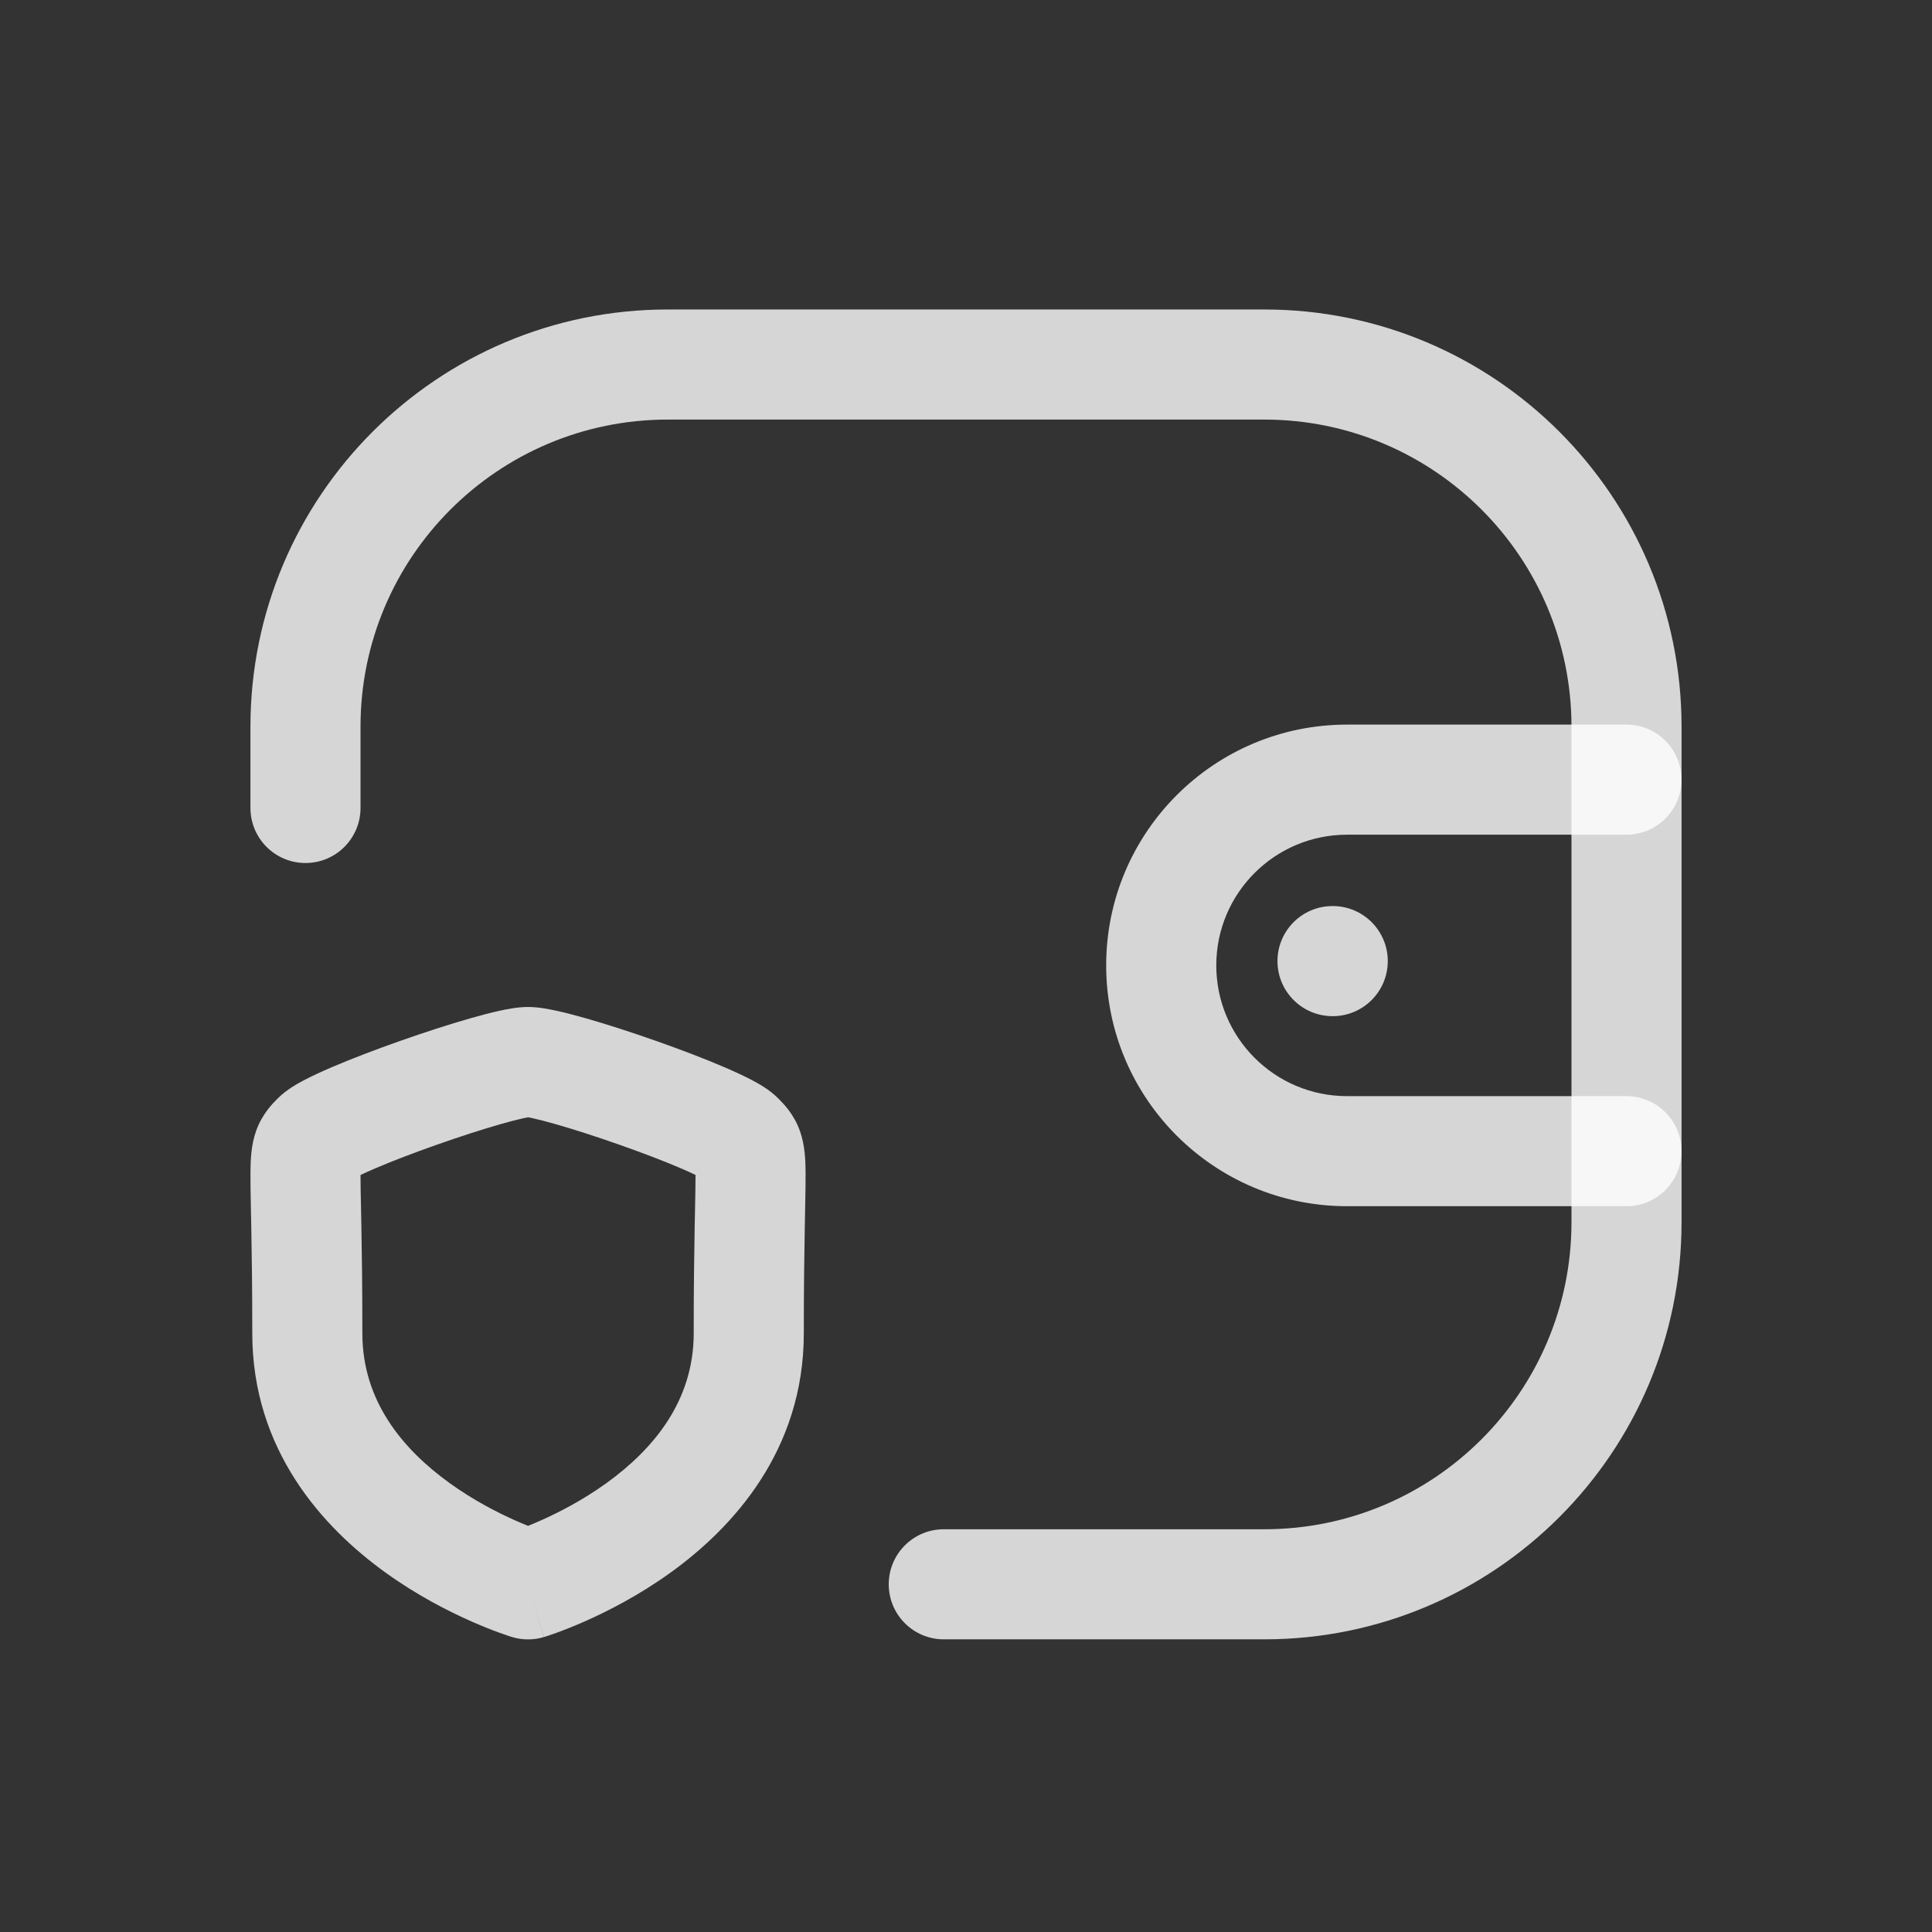
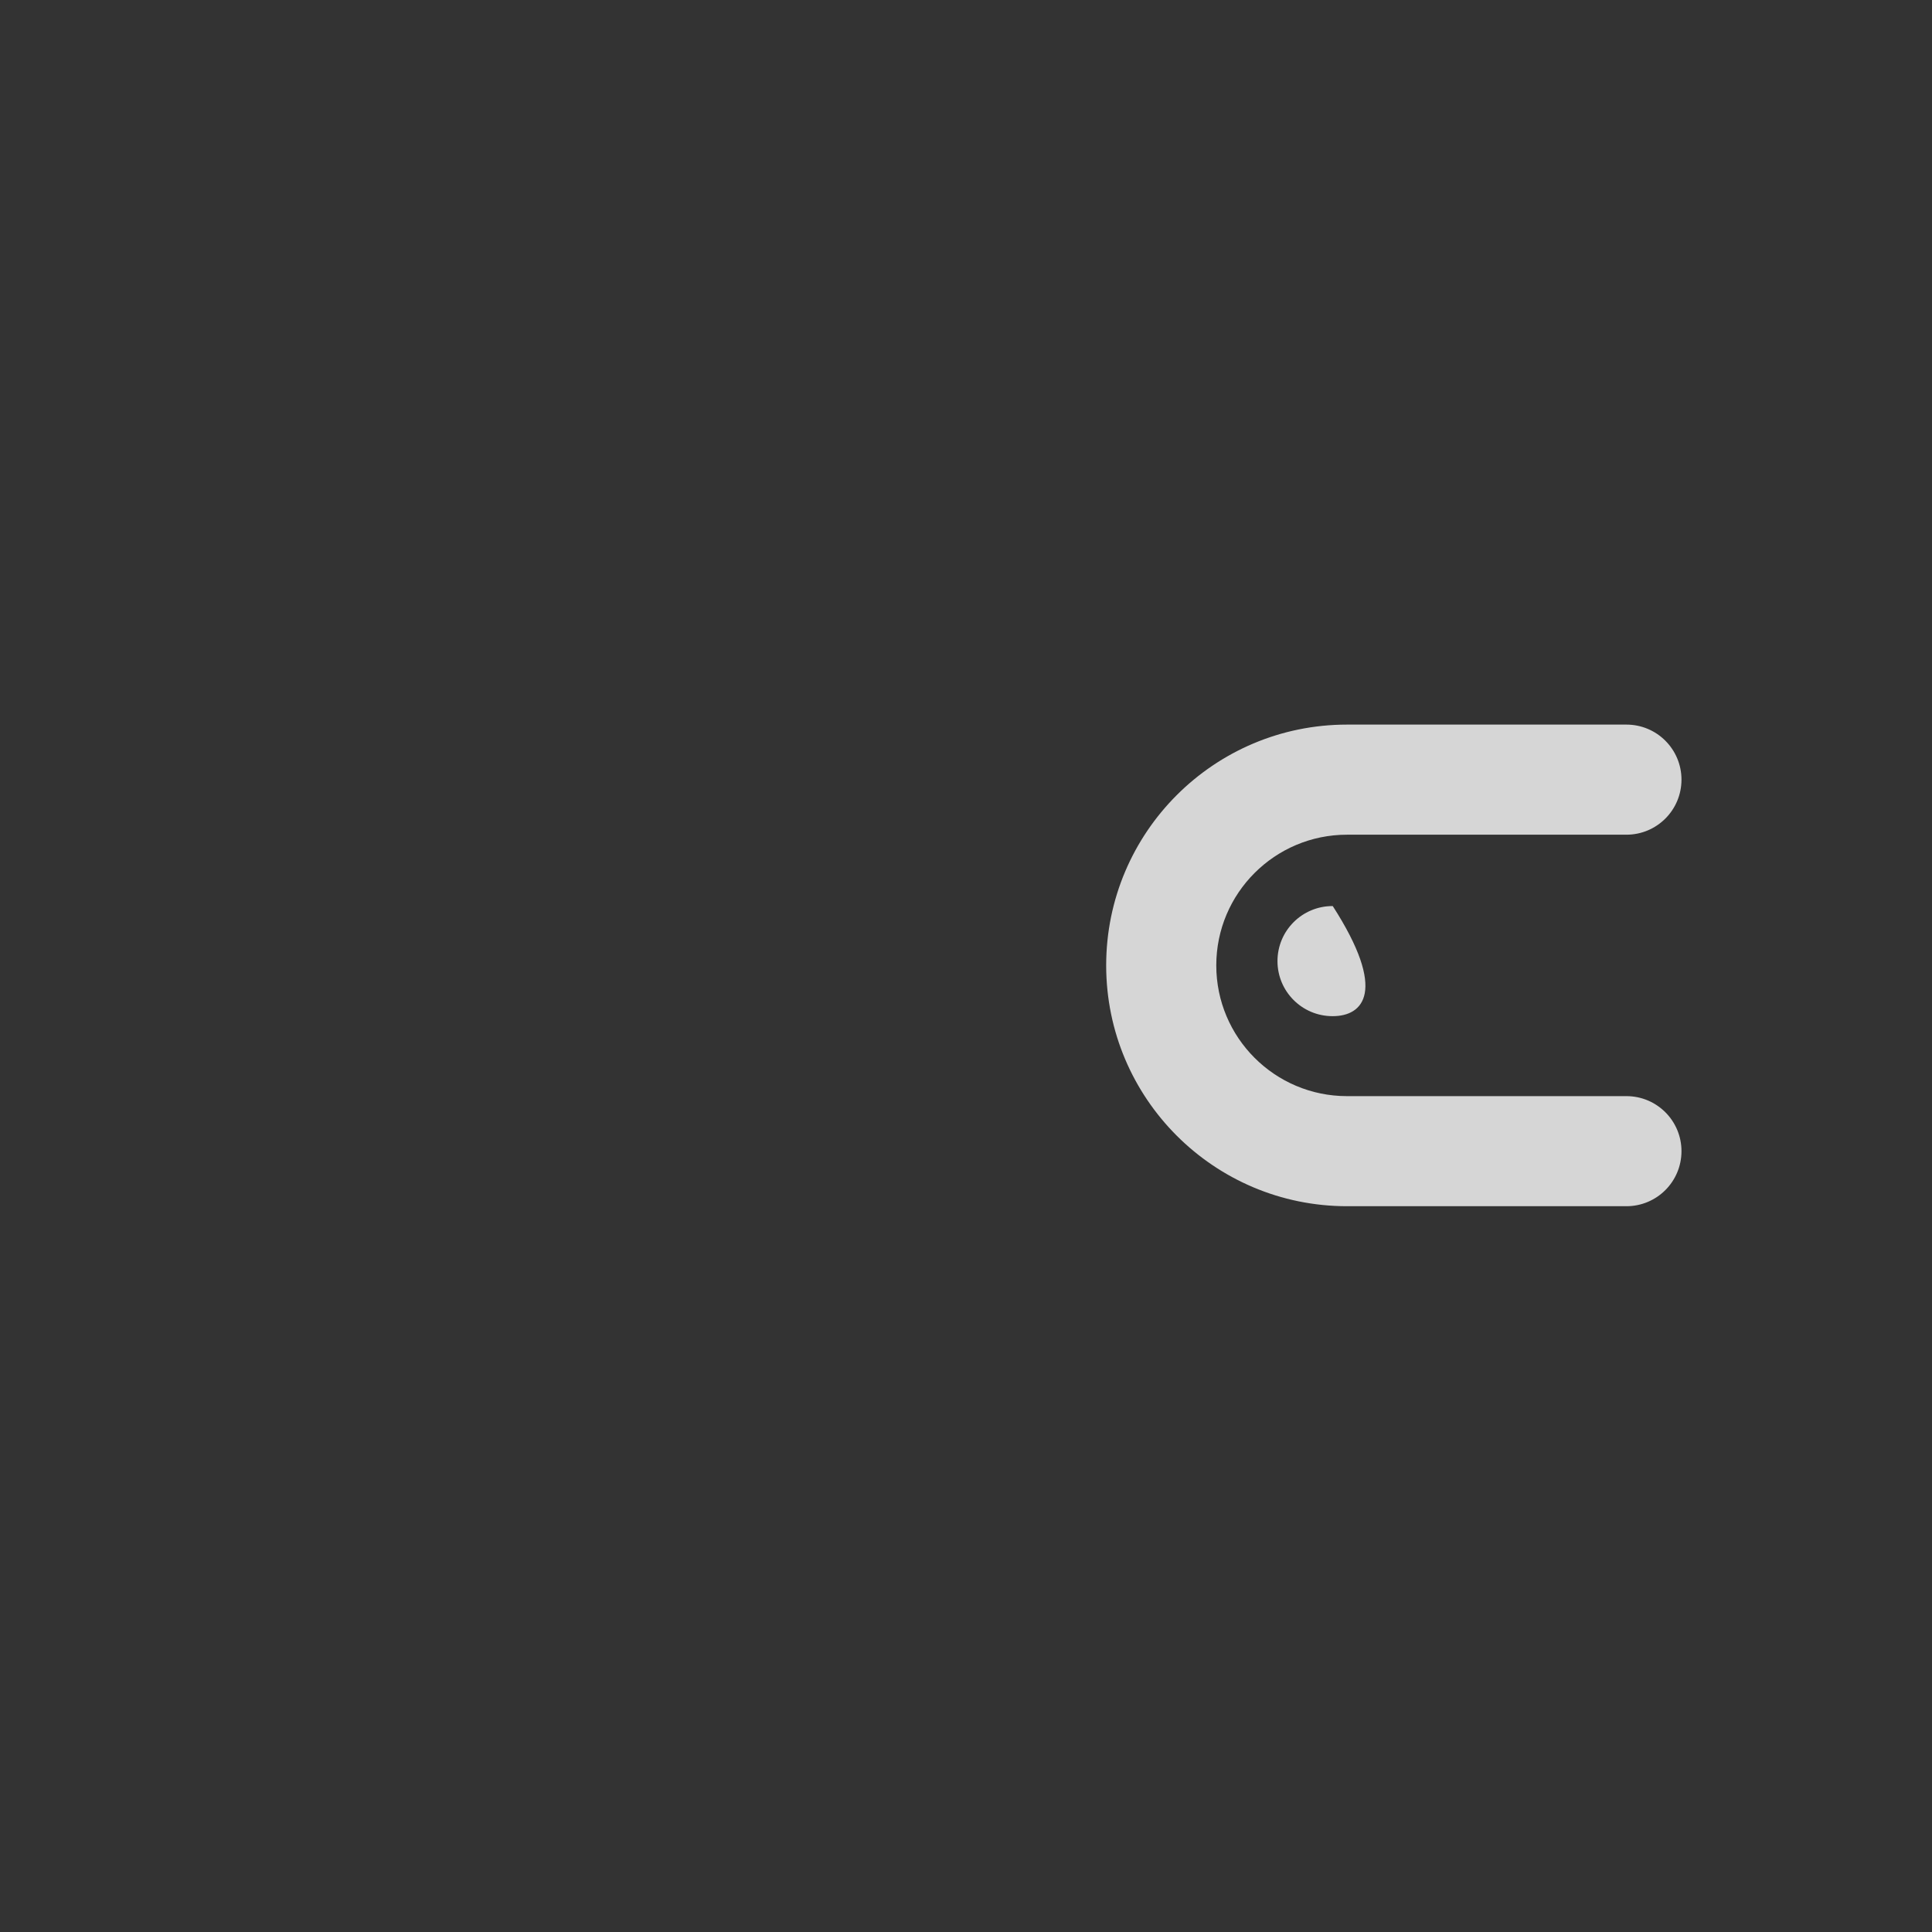
<svg xmlns="http://www.w3.org/2000/svg" width="81" height="81" viewBox="0 0 81 81" fill="none">
  <rect x="0" y="0" width="81" height="81" fill="#333333" stroke="none" />
  <path fill-rule="evenodd" clip-rule="evenodd" d="M56.475 34.995C53.447 34.995 50.993 37.45 50.993 40.474C50.993 43.501 53.447 45.956 56.475 45.956H68.189C69.464 45.956 70.497 46.989 70.497 48.263C70.497 49.538 69.464 50.571 68.189 50.571H56.475C50.898 50.571 46.377 46.05 46.377 40.474C46.377 34.9 50.899 30.379 56.475 30.379H68.189C69.464 30.379 70.497 31.412 70.497 32.687C70.497 33.961 69.464 34.995 68.189 34.995H56.475Z" fill="white" fill-opacity="0.8" />
-   <path fill-rule="evenodd" clip-rule="evenodd" d="M53.559 40.295C53.559 39.02 54.592 37.987 55.867 37.987H55.876C57.15 37.987 58.183 39.02 58.183 40.295C58.183 41.569 57.15 42.603 55.876 42.603H55.867C54.592 42.603 53.559 41.569 53.559 40.295Z" fill="white" fill-opacity="0.8" />
-   <path fill-rule="evenodd" clip-rule="evenodd" d="M27.995 17.591C20.881 17.591 15.115 23.357 15.115 30.467V33.874C15.115 35.149 14.082 36.182 12.808 36.182C11.533 36.182 10.5 35.149 10.5 33.874V30.467C10.5 20.807 18.332 12.975 27.995 12.975H53.005C62.668 12.975 70.5 20.807 70.5 30.467V51.238C70.5 60.898 62.668 68.73 53.005 68.73H39.569C38.294 68.73 37.261 67.697 37.261 66.422C37.261 65.148 38.294 64.115 39.569 64.115H53.005C60.119 64.115 65.885 58.349 65.885 51.238V30.467C65.885 23.357 60.119 17.591 53.005 17.591H27.995Z" fill="white" fill-opacity="0.8" />
-   <path fill-rule="evenodd" clip-rule="evenodd" d="M20.946 42.376C21.261 42.307 21.715 42.218 22.138 42.218C22.561 42.218 23.014 42.307 23.329 42.376C23.699 42.457 24.121 42.567 24.561 42.692C25.444 42.944 26.488 43.283 27.504 43.64C28.519 43.998 29.539 44.386 30.37 44.743C30.783 44.92 31.178 45.102 31.514 45.278C31.763 45.409 32.25 45.67 32.623 46.047C32.632 46.056 32.642 46.065 32.652 46.076C32.839 46.263 33.28 46.703 33.533 47.405C33.754 48.019 33.77 48.664 33.775 49.148C33.778 49.563 33.767 50.116 33.753 50.821C33.749 51.034 33.745 51.261 33.74 51.502C33.72 52.567 33.7 53.985 33.7 55.899C33.7 60.809 30.728 64.048 28.114 65.931C26.793 66.883 25.486 67.549 24.517 67.977C24.029 68.193 23.618 68.352 23.322 68.459C23.174 68.513 23.054 68.554 22.967 68.583L22.861 68.617L22.827 68.627L22.815 68.631L22.811 68.632C22.81 68.633 22.807 68.634 22.138 66.425C21.47 68.634 21.469 68.633 21.468 68.633L21.461 68.631L21.449 68.627L21.416 68.617L21.31 68.583C21.223 68.554 21.103 68.513 20.954 68.459C20.658 68.352 20.247 68.193 19.76 67.977C18.791 67.549 17.484 66.883 16.163 65.931C13.549 64.048 10.577 60.809 10.577 55.899C10.577 53.985 10.556 52.567 10.536 51.501C10.531 51.253 10.527 51.02 10.522 50.802C10.508 50.106 10.497 49.559 10.501 49.147C10.505 48.664 10.52 48.019 10.741 47.404C10.994 46.697 11.44 46.256 11.628 46.069C11.639 46.059 11.648 46.049 11.657 46.04C12.029 45.668 12.514 45.409 12.764 45.278C13.099 45.103 13.494 44.922 13.906 44.745C14.737 44.389 15.757 44 16.771 43.643C17.787 43.285 18.831 42.946 19.715 42.694C20.155 42.568 20.576 42.457 20.946 42.376ZM22.138 66.425L21.468 68.633C21.904 68.765 22.371 68.766 22.807 68.634L22.138 66.425ZM22.138 63.972C22.29 63.911 22.462 63.84 22.651 63.756C23.417 63.417 24.424 62.9 25.417 62.186C27.429 60.736 29.084 58.712 29.084 55.899C29.084 53.949 29.105 52.501 29.125 51.416C29.131 51.14 29.136 50.891 29.14 50.667C29.152 50.035 29.161 49.594 29.16 49.26C28.995 49.18 28.791 49.088 28.55 48.984C27.842 48.68 26.924 48.329 25.971 47.994C25.02 47.659 24.067 47.351 23.295 47.131C22.907 47.02 22.585 46.937 22.343 46.884C22.249 46.864 22.182 46.851 22.139 46.843C22.095 46.851 22.028 46.864 21.935 46.884C21.693 46.938 21.371 47.02 20.983 47.131C20.21 47.352 19.257 47.66 18.305 47.996C17.352 48.332 16.433 48.683 15.725 48.987C15.484 49.09 15.281 49.182 15.115 49.262C15.114 49.593 15.123 50.026 15.136 50.644C15.14 50.874 15.145 51.129 15.151 51.415C15.171 52.501 15.192 53.949 15.192 55.899C15.192 58.712 16.847 60.736 18.86 62.186C19.852 62.9 20.859 63.417 21.625 63.756C21.814 63.84 21.987 63.911 22.138 63.972Z" fill="white" fill-opacity="0.8" />
+   <path fill-rule="evenodd" clip-rule="evenodd" d="M53.559 40.295C53.559 39.02 54.592 37.987 55.867 37.987H55.876C58.183 41.569 57.15 42.603 55.876 42.603H55.867C54.592 42.603 53.559 41.569 53.559 40.295Z" fill="white" fill-opacity="0.8" />
</svg>